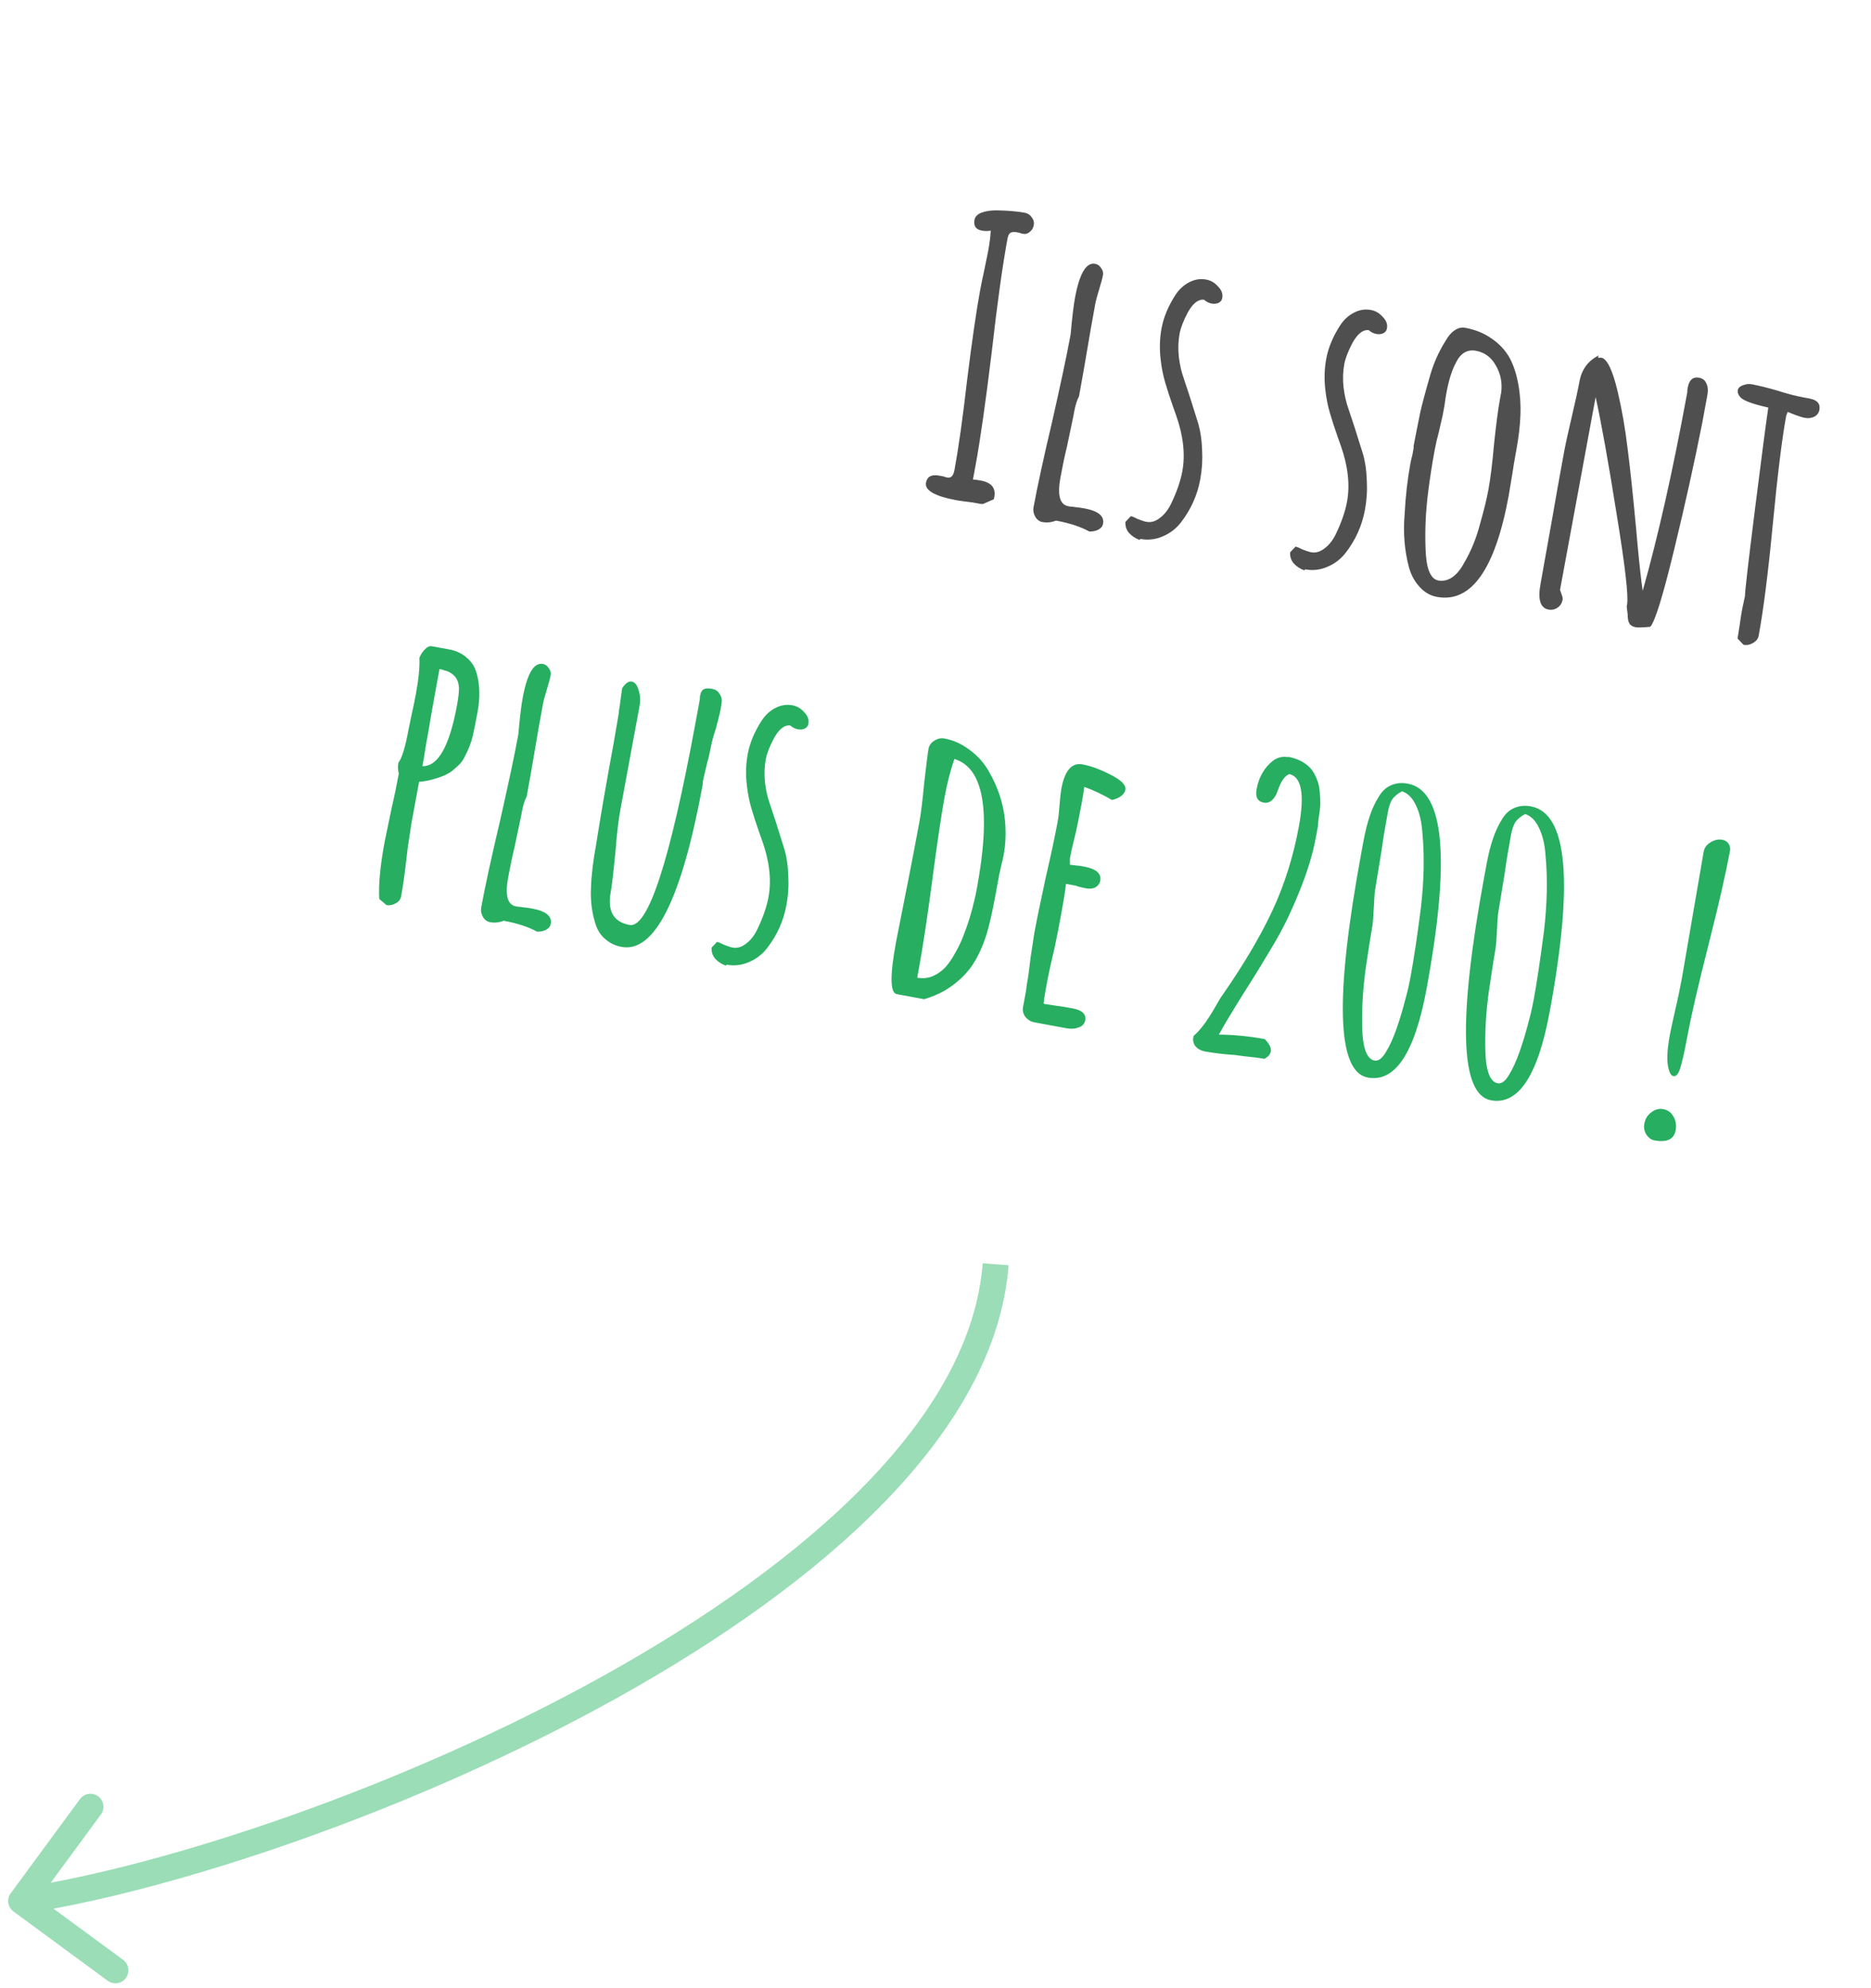
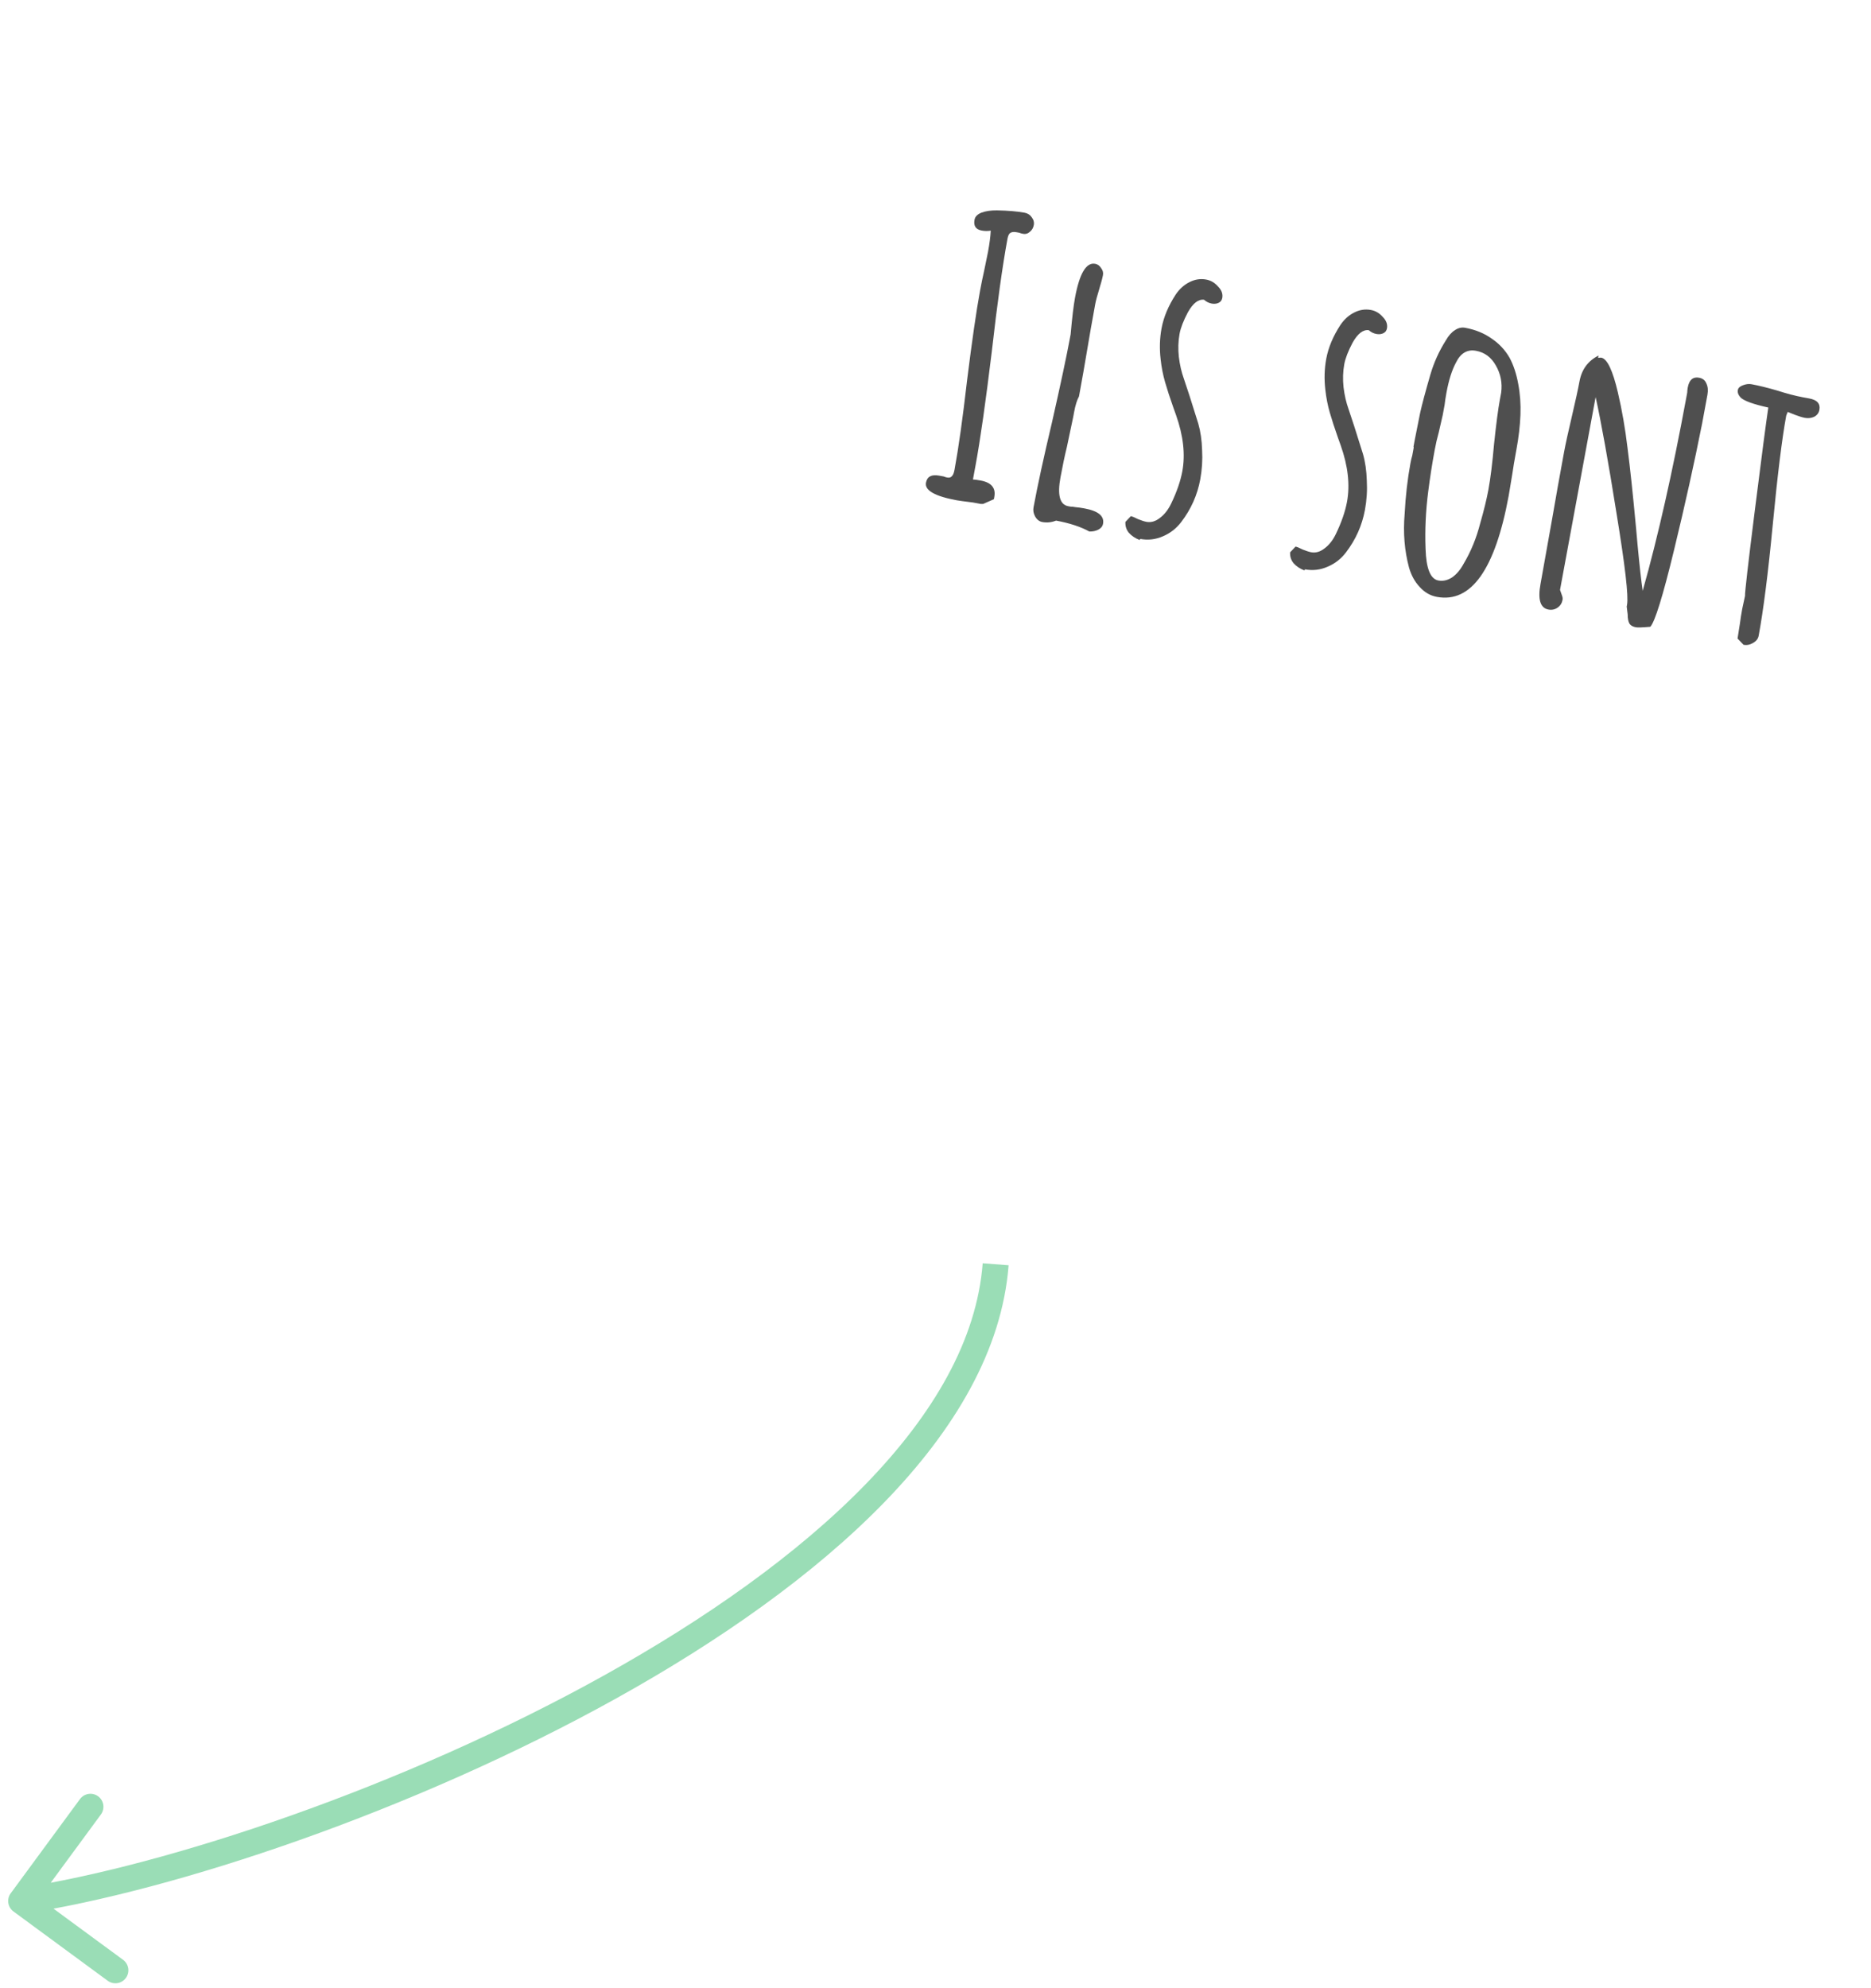
<svg xmlns="http://www.w3.org/2000/svg" width="144" height="153" viewBox="0 0 144 153" fill="none">
  <path d="M73.64 38.5C71.949 38.188 71.158 37.737 71.267 37.147C71.354 36.675 71.692 36.493 72.282 36.602L72.636 36.667C72.712 36.702 72.798 36.728 72.897 36.746C73.054 36.775 73.171 36.746 73.248 36.658C73.345 36.575 73.417 36.405 73.464 36.149C73.773 34.477 74.096 32.178 74.433 29.25C74.812 26.209 75.143 23.921 75.426 22.387C75.528 21.836 75.63 21.336 75.733 20.887L76.041 19.388C76.16 18.739 76.231 18.193 76.252 17.749C76.021 17.788 75.787 17.786 75.552 17.742C75.099 17.659 74.916 17.381 75.004 16.909C75.047 16.673 75.223 16.492 75.531 16.366C75.859 16.243 76.256 16.184 76.723 16.189C77.574 16.204 78.285 16.264 78.856 16.369C79.092 16.413 79.274 16.528 79.402 16.714C79.55 16.904 79.604 17.107 79.564 17.324C79.524 17.54 79.421 17.714 79.254 17.846C79.107 17.982 78.935 18.031 78.739 17.995C78.621 17.973 78.524 17.945 78.449 17.911L78.213 17.867C78.016 17.831 77.86 17.853 77.743 17.933C77.65 17.997 77.582 18.148 77.538 18.384C77.153 20.468 76.751 23.363 76.331 27.069C75.859 30.947 75.445 33.85 75.089 35.778L74.882 36.899C75.023 36.905 75.222 36.931 75.477 36.978C76.303 37.131 76.653 37.551 76.526 38.24L76.493 38.417L75.663 38.782C75.643 38.779 75.582 38.777 75.48 38.779C75.382 38.761 75.185 38.724 74.89 38.67C74.214 38.586 73.798 38.529 73.64 38.5ZM83.839 40.902C83.174 40.535 82.321 40.256 81.279 40.063C80.928 40.202 80.575 40.238 80.221 40.173C79.985 40.129 79.799 39.983 79.662 39.734C79.54 39.508 79.502 39.277 79.545 39.041C79.85 37.389 80.326 35.199 80.972 32.471C81.631 29.563 82.095 27.381 82.364 25.925L82.402 25.719C82.513 24.458 82.624 23.523 82.737 22.913C83.082 21.044 83.599 20.174 84.287 20.301C84.484 20.337 84.636 20.447 84.745 20.63C84.877 20.796 84.925 20.978 84.888 21.175C84.845 21.411 84.746 21.779 84.593 22.279C84.443 22.76 84.345 23.128 84.297 23.384C84.054 24.702 83.844 25.893 83.668 26.959C83.495 28.005 83.287 29.187 83.044 30.505C82.891 30.782 82.765 31.186 82.667 31.716L82.602 32.071L82.113 34.39C81.946 35.071 81.781 35.854 81.618 36.739C81.367 38.096 81.566 38.835 82.215 38.955C82.255 38.962 82.314 38.973 82.392 38.987C82.494 38.986 82.624 39 82.781 39.029C82.962 39.042 83.19 39.074 83.465 39.125C84.527 39.321 85.004 39.714 84.895 40.304C84.859 40.501 84.739 40.651 84.537 40.756C84.335 40.861 84.102 40.91 83.839 40.902ZM87.731 41.56C87.388 41.435 87.107 41.251 86.888 41.007C86.688 40.767 86.598 40.486 86.616 40.164L87.034 39.722C87.151 39.744 87.331 39.818 87.572 39.944C87.856 40.057 88.077 40.129 88.234 40.158C88.588 40.223 88.932 40.124 89.266 39.86C89.619 39.6 89.911 39.227 90.143 38.741C90.573 37.844 90.857 37.022 90.995 36.275C91.235 34.977 91.075 33.533 90.514 31.945L90.293 31.325C90.039 30.607 89.831 29.968 89.67 29.41C89.509 28.851 89.394 28.261 89.326 27.638C89.232 26.827 89.255 26.038 89.397 25.271C89.557 24.406 89.92 23.538 90.488 22.666C90.768 22.25 91.111 21.937 91.516 21.727C91.944 21.501 92.384 21.43 92.836 21.514C93.19 21.579 93.493 21.757 93.745 22.047C94.019 22.322 94.128 22.616 94.07 22.931C94.037 23.108 93.943 23.233 93.787 23.306C93.631 23.379 93.455 23.397 93.258 23.361C93.042 23.321 92.846 23.224 92.671 23.069C92.235 23.009 91.82 23.329 91.426 24.029C91.083 24.678 90.869 25.228 90.786 25.68C90.68 26.251 90.662 26.847 90.73 27.47C90.802 28.073 90.931 28.636 91.12 29.159L91.551 30.459L92.224 32.596C92.397 33.198 92.496 33.877 92.519 34.634C92.561 35.394 92.514 36.148 92.376 36.895C92.154 38.095 91.668 39.185 90.918 40.165C90.541 40.665 90.066 41.035 89.493 41.275C88.939 41.518 88.358 41.584 87.748 41.471L87.731 41.56ZM100.408 43.901C100.065 43.776 99.783 43.592 99.564 43.348C99.364 43.108 99.274 42.827 99.293 42.505L99.71 42.063C99.828 42.085 100.007 42.159 100.249 42.285C100.533 42.398 100.753 42.469 100.911 42.498C101.265 42.564 101.608 42.465 101.942 42.201C102.295 41.941 102.588 41.568 102.82 41.082C103.25 40.185 103.534 39.363 103.672 38.615C103.911 37.317 103.751 35.874 103.19 34.286L102.969 33.665C102.715 32.947 102.508 32.309 102.346 31.75C102.185 31.192 102.07 30.601 102.002 29.979C101.908 29.168 101.932 28.379 102.073 27.612C102.233 26.747 102.597 25.878 103.164 25.007C103.445 24.591 103.787 24.278 104.192 24.068C104.62 23.842 105.06 23.771 105.513 23.854C105.867 23.919 106.169 24.098 106.421 24.388C106.696 24.662 106.804 24.957 106.746 25.272C106.713 25.449 106.619 25.574 106.463 25.646C106.307 25.72 106.131 25.738 105.934 25.701C105.718 25.662 105.522 25.564 105.347 25.41C104.911 25.35 104.496 25.67 104.102 26.37C103.759 27.018 103.546 27.569 103.462 28.021C103.357 28.591 103.338 29.188 103.406 29.811C103.478 30.414 103.608 30.977 103.796 31.5L104.227 32.799L104.9 34.937C105.074 35.539 105.172 36.218 105.195 36.975C105.238 37.735 105.19 38.489 105.052 39.236C104.83 40.436 104.344 41.526 103.594 42.506C103.217 43.006 102.742 43.376 102.169 43.615C101.615 43.859 101.034 43.925 100.424 43.812L100.408 43.901ZM110.59 45.933C110.079 45.839 109.638 45.584 109.267 45.17C108.892 44.776 108.618 44.278 108.444 43.676C108.095 42.371 107.983 40.998 108.107 39.556C108.177 38.186 108.326 36.882 108.555 35.643C108.598 35.407 108.645 35.212 108.693 35.058L108.791 34.527C108.81 34.429 108.809 34.378 108.789 34.374L108.887 33.843L109.298 31.783C109.434 31.158 109.698 30.169 110.09 28.818C110.362 27.892 110.757 27.019 111.275 26.2C111.485 25.831 111.717 25.569 111.969 25.413C112.226 25.236 112.491 25.173 112.767 25.224C113.553 25.369 114.234 25.648 114.809 26.059C115.388 26.45 115.846 26.942 116.184 27.533C116.487 28.097 116.709 28.769 116.85 29.547C116.994 30.306 117.051 31.1 117.02 31.928C116.986 32.776 116.883 33.662 116.712 34.586L116.669 34.822C116.556 35.432 116.464 35.984 116.393 36.48L116.112 38.167C115.066 43.831 113.226 46.42 110.59 45.933ZM110.701 44.672C111.055 44.738 111.405 44.66 111.751 44.439C112.1 44.199 112.399 43.847 112.647 43.384C113.206 42.45 113.632 41.41 113.925 40.264C114.208 39.28 114.417 38.423 114.552 37.696C114.715 36.811 114.861 35.638 114.988 34.176C115.15 32.64 115.299 31.498 115.437 30.751L115.536 30.22C115.634 29.465 115.498 28.769 115.128 28.131C114.777 27.497 114.268 27.118 113.599 26.995C112.93 26.871 112.417 27.173 112.059 27.9C111.75 28.474 111.506 29.242 111.328 30.206C111.259 30.579 111.211 30.896 111.183 31.155L111.036 31.952L110.727 33.298C110.611 33.704 110.508 34.152 110.417 34.644C110.221 35.706 110.056 36.764 109.923 37.817C109.729 39.307 109.661 40.779 109.717 42.233C109.763 43.747 110.091 44.56 110.701 44.672ZM125.91 48.274C125.674 48.23 125.508 48.139 125.412 47.999C125.319 47.84 125.273 47.597 125.272 47.271L125.198 46.678L125.209 46.619L125.225 46.531C125.345 45.882 125.075 43.544 124.416 39.517C123.775 35.494 123.239 32.507 122.806 30.556L120.066 45.395L120.146 45.623C120.158 45.666 120.185 45.742 120.226 45.852C120.266 45.961 120.278 46.065 120.26 46.163C120.212 46.419 120.084 46.618 119.874 46.763C119.665 46.907 119.432 46.956 119.176 46.908C118.547 46.792 118.343 46.134 118.565 44.935L119.467 39.885C119.727 38.366 120.029 36.673 120.374 34.805C120.49 34.175 120.689 33.266 120.969 32.078C121.257 30.849 121.455 29.94 121.564 29.35C121.735 28.426 122.223 27.764 123.029 27.363L122.997 27.54C123.122 27.523 123.204 27.518 123.244 27.525C123.696 27.608 124.121 28.5 124.519 30.201C124.837 31.561 125.084 32.98 125.259 34.456C125.453 35.936 125.676 38.031 125.928 40.742L126.027 41.859C126.185 43.535 126.319 44.739 126.428 45.471C127.602 41.316 128.721 36.356 129.785 30.594L129.856 30.21C129.858 30.088 129.872 29.959 129.897 29.821C130.006 29.231 130.297 28.98 130.769 29.067C131.044 29.118 131.231 29.264 131.328 29.506C131.446 29.751 131.474 30.041 131.412 30.375L131.003 32.588C130.405 35.61 129.68 38.872 128.83 42.376C127.979 45.88 127.375 47.833 127.016 48.234C126.416 48.286 126.048 48.299 125.91 48.274ZM133.729 49.138L133.912 47.982C133.954 47.644 134.013 47.269 134.089 46.856L134.304 45.858C134.285 45.631 134.535 43.45 135.054 39.316C135.574 35.181 135.921 32.53 136.096 31.362C134.962 31.112 134.257 30.86 133.978 30.605C133.791 30.408 133.715 30.211 133.752 30.014C133.781 29.857 133.905 29.738 134.123 29.656C134.365 29.558 134.594 29.529 134.81 29.569C135.361 29.671 136.022 29.834 136.794 30.058C137.524 30.294 138.183 30.466 138.773 30.576L139.009 30.619L139.245 30.663C139.855 30.775 140.116 31.067 140.029 31.54C139.986 31.776 139.851 31.954 139.625 32.075C139.403 32.176 139.164 32.203 138.909 32.156C138.732 32.124 138.481 32.047 138.158 31.926L137.59 31.699L137.533 31.841L137.476 31.983C137.153 33.734 136.804 36.557 136.431 40.454C136.081 44.112 135.722 46.933 135.355 48.92C135.312 49.156 135.166 49.342 134.917 49.479C134.687 49.62 134.445 49.667 134.189 49.62L133.729 49.138Z" fill="#4F4F4F" />
-   <path d="M29.187 69.178C29.124 68.089 29.263 66.62 29.605 64.771L30.148 62.156C30.333 61.377 30.514 60.505 30.692 59.541C30.625 59.244 30.611 58.987 30.651 58.771L30.668 58.683C30.933 58.345 31.188 57.518 31.431 56.2L31.711 54.848C31.811 54.419 31.91 53.939 32.008 53.408C32.222 52.248 32.312 51.319 32.278 50.621C32.388 50.357 32.53 50.139 32.704 49.968C32.882 49.776 33.069 49.699 33.266 49.736L34.564 49.975C35.114 50.077 35.573 50.294 35.938 50.626C36.308 50.938 36.559 51.34 36.692 51.833C36.936 52.712 36.957 53.702 36.753 54.803C36.608 55.59 36.484 56.208 36.381 56.656C36.236 57.219 36.041 57.722 35.797 58.165C35.691 58.41 35.562 58.61 35.412 58.765C35.284 58.904 35.1 59.074 34.86 59.274C34.523 59.557 34.013 59.788 33.329 59.967C33.048 60.058 32.69 60.124 32.255 60.165L31.672 63.322L31.382 65.221L31.273 66.147C31.148 67.262 31.015 68.204 30.873 68.971C30.829 69.207 30.695 69.385 30.469 69.506C30.24 69.647 29.997 69.694 29.741 69.647L29.187 69.178ZM32.508 58.961C33.701 58.999 34.588 57.444 35.169 54.297C35.274 53.727 35.327 53.279 35.326 52.953C35.31 52.706 35.266 52.505 35.193 52.349C35.124 52.173 35 52.018 34.821 51.884C34.627 51.726 34.402 51.623 34.146 51.576C34.15 51.556 34.043 51.526 33.827 51.487L33.517 53.168C33.302 54.328 33.121 55.363 32.974 56.271C32.785 57.294 32.672 57.965 32.633 58.283L32.519 58.902L32.508 58.961ZM41.33 71.695C40.665 71.328 39.812 71.049 38.77 70.856C38.419 70.995 38.066 71.031 37.712 70.966C37.476 70.922 37.289 70.776 37.152 70.527C37.031 70.301 36.993 70.07 37.036 69.834C37.341 68.182 37.817 65.992 38.463 63.264C39.122 60.355 39.586 58.173 39.855 56.718L39.893 56.512C40.004 55.251 40.115 54.316 40.228 53.706C40.573 51.837 41.09 50.967 41.778 51.094C41.975 51.13 42.127 51.24 42.236 51.422C42.368 51.589 42.416 51.771 42.379 51.968C42.336 52.204 42.237 52.572 42.084 53.072C41.934 53.553 41.836 53.921 41.788 54.177C41.545 55.495 41.335 56.686 41.159 57.752C40.986 58.798 40.778 59.98 40.535 61.298C40.382 61.575 40.256 61.978 40.158 62.51L40.093 62.864L39.603 65.183C39.437 65.864 39.272 66.647 39.109 67.532C38.858 68.889 39.057 69.628 39.706 69.748C39.746 69.755 39.805 69.766 39.883 69.78C39.985 69.779 40.115 69.793 40.272 69.822C40.453 69.835 40.681 69.867 40.956 69.918C42.018 70.114 42.495 70.507 42.386 71.097C42.35 71.293 42.23 71.444 42.028 71.549C41.825 71.654 41.593 71.703 41.33 71.695ZM47.843 72.867C47.37 72.78 46.968 72.594 46.634 72.308C46.297 72.043 46.046 71.691 45.883 71.254C45.563 70.341 45.431 69.351 45.486 68.283C45.515 67.353 45.646 66.258 45.879 65C46.212 62.865 46.661 60.263 47.228 57.195L47.618 54.918C47.62 54.796 47.647 54.598 47.697 54.322C47.796 53.568 47.86 53.112 47.889 52.954C48.142 52.574 48.387 52.406 48.623 52.449C48.859 52.493 49.033 52.708 49.145 53.095C49.276 53.485 49.303 53.887 49.227 54.3L47.745 62.324C47.6 63.111 47.476 64.166 47.374 65.489C47.214 67.127 47.091 68.183 47.004 68.655C46.735 70.11 47.22 70.952 48.459 71.181C49.875 71.442 51.56 66.283 53.514 55.702L53.819 54.049L53.868 53.784C53.859 53.721 53.864 53.641 53.882 53.542C53.925 53.306 54.006 53.148 54.122 53.068C54.262 52.972 54.489 52.953 54.804 53.011C55.059 53.058 55.242 53.173 55.35 53.356C55.482 53.523 55.55 53.708 55.553 53.912C55.55 54.034 55.519 54.262 55.457 54.596C55.399 54.911 55.277 55.407 55.09 56.084C54.907 56.64 54.776 57.124 54.7 57.537C54.617 57.99 54.523 58.389 54.418 58.736L54.13 59.964L54.086 60.2C54.092 60.282 54.085 60.373 54.067 60.471C52.454 69.204 50.38 73.335 47.843 72.867ZM55.882 74.321C55.539 74.197 55.258 74.013 55.038 73.769C54.839 73.528 54.748 73.247 54.767 72.925L55.184 72.484C55.302 72.505 55.482 72.579 55.723 72.705C56.007 72.819 56.228 72.89 56.385 72.919C56.739 72.984 57.083 72.885 57.416 72.621C57.769 72.361 58.062 71.988 58.294 71.502C58.724 70.605 59.008 69.783 59.146 69.036C59.386 67.738 59.225 66.295 58.664 64.706L58.443 64.086C58.189 63.368 57.982 62.73 57.82 62.171C57.659 61.612 57.544 61.022 57.477 60.399C57.382 59.589 57.406 58.8 57.547 58.033C57.707 57.167 58.071 56.299 58.639 55.428C58.919 55.011 59.261 54.698 59.666 54.489C60.094 54.263 60.535 54.191 60.987 54.275C61.341 54.34 61.644 54.518 61.895 54.809C62.17 55.083 62.278 55.377 62.22 55.692C62.187 55.869 62.093 55.994 61.937 56.067C61.781 56.14 61.605 56.158 61.408 56.122C61.192 56.082 60.996 55.985 60.822 55.831C60.385 55.77 59.97 56.09 59.577 56.791C59.233 57.439 59.02 57.989 58.936 58.442C58.831 59.012 58.812 59.608 58.88 60.231C58.952 60.834 59.082 61.397 59.27 61.92L59.701 63.22L60.374 65.358C60.548 65.959 60.646 66.638 60.669 67.395C60.712 68.156 60.664 68.909 60.526 69.657C60.305 70.856 59.819 71.946 59.068 72.926C58.691 73.426 58.216 73.796 57.643 74.036C57.09 74.28 56.508 74.345 55.898 74.233L55.882 74.321ZM69.015 76.502C68.504 76.408 68.486 75.072 68.962 72.496L69.881 67.845C70.155 66.472 70.45 64.93 70.766 63.219C70.882 62.59 71.003 61.605 71.128 60.266C71.295 58.812 71.407 57.928 71.466 57.613C71.513 57.357 71.663 57.151 71.915 56.994C72.168 56.838 72.422 56.783 72.678 56.83C73.366 56.957 73.996 57.236 74.567 57.667C75.162 58.082 75.654 58.61 76.044 59.252C76.865 60.644 77.31 62.089 77.379 63.586C77.422 64.347 77.378 65.081 77.247 65.789C77.2 66.044 77.147 66.279 77.087 66.491L76.91 67.282L76.611 68.905C76.378 70.164 76.156 71.15 75.942 71.863C75.643 72.824 75.255 73.658 74.779 74.363C74.233 75.117 73.527 75.749 72.659 76.26C72.251 76.489 71.744 76.701 71.139 76.894L69.015 76.502ZM70.591 75.237C70.984 75.31 71.366 75.279 71.737 75.144C72.111 74.989 72.449 74.757 72.75 74.446C73.005 74.168 73.255 73.807 73.499 73.364C73.767 72.905 73.982 72.457 74.144 72.019C74.485 71.166 74.76 70.282 74.97 69.365C75.033 69.132 75.107 68.79 75.19 68.338C76.287 62.398 75.708 59.088 73.454 58.407C73.153 59.267 72.896 60.277 72.681 61.437C72.453 62.676 72.132 64.854 71.719 67.971C71.352 70.73 71.019 72.916 70.722 74.529L70.591 75.237ZM79.588 78.668C79.333 78.621 79.113 78.489 78.93 78.272C78.766 78.058 78.697 77.822 78.725 77.563L78.866 76.796L78.975 76.206C78.988 76.025 79.017 75.817 79.06 75.581C79.136 75.168 79.223 74.533 79.32 73.676L79.61 71.777C79.788 70.814 80.083 69.383 80.494 67.487C80.888 65.79 81.193 64.362 81.407 63.201C81.458 62.926 81.505 62.507 81.547 61.946C81.594 61.364 81.641 60.946 81.688 60.69C81.946 59.294 82.488 58.672 83.314 58.825C83.963 58.944 84.686 59.21 85.485 59.622C86.303 60.038 86.68 60.422 86.614 60.776C86.578 60.973 86.455 61.144 86.245 61.288C86.059 61.416 85.838 61.508 85.584 61.562C84.813 61.115 84.102 60.78 83.451 60.558C83.416 60.857 83.348 61.282 83.246 61.832C83.101 62.619 82.96 63.325 82.825 63.951C82.591 64.884 82.431 65.587 82.344 66.059L82.345 66.547L82.823 66.605C82.984 66.614 83.182 66.641 83.418 66.684C84.362 66.859 84.783 67.221 84.682 67.772C84.642 67.988 84.519 68.159 84.313 68.283C84.11 68.388 83.871 68.415 83.596 68.364C83.242 68.299 82.97 68.228 82.781 68.153L82.043 68.017C81.988 68.535 81.87 69.286 81.688 70.27C81.507 71.253 81.334 72.136 81.169 72.919C80.888 74.108 80.693 74.998 80.584 75.588C80.381 76.689 80.299 77.243 80.338 77.251L81.317 77.401C81.655 77.443 82.06 77.508 82.532 77.595C83.28 77.733 83.61 78.038 83.523 78.51C83.472 78.785 83.306 78.968 83.025 79.058C82.76 79.172 82.45 79.196 82.096 79.131L79.588 78.668ZM92.743 80.914C92.448 80.86 92.207 80.734 92.02 80.536C91.856 80.323 91.797 80.089 91.845 79.833L91.866 79.715C92.347 79.316 92.885 78.601 93.482 77.573C93.757 77.074 93.976 76.718 94.137 76.504C95.773 74.142 97.048 71.977 97.96 70.01C98.872 68.043 99.541 65.909 99.966 63.608C100.42 61.149 100.18 59.803 99.247 59.57C98.903 59.669 98.602 60.092 98.342 60.837C98.245 61.144 98.097 61.392 97.9 61.579C97.706 61.747 97.491 61.809 97.255 61.765C96.783 61.678 96.604 61.329 96.716 60.72C96.887 59.795 97.306 59.069 97.973 58.542C98.326 58.282 98.709 58.19 99.122 58.266L99.127 58.236C99.796 58.36 100.329 58.611 100.727 58.989C101.025 59.248 101.271 59.679 101.464 60.285C101.563 60.628 101.615 61.177 101.618 61.93C101.592 62.291 101.55 62.629 101.492 62.944C101.457 63.242 101.437 63.462 101.431 63.604L101.284 64.4C101.037 65.738 100.601 67.162 99.976 68.674C99.374 70.169 98.735 71.485 98.057 72.621C97.288 73.923 96.532 75.156 95.788 76.32C94.895 77.742 94.235 78.84 93.807 79.616C94.964 79.626 96.143 79.742 97.342 79.963C97.701 80.335 97.856 80.648 97.809 80.904C97.766 81.14 97.598 81.332 97.306 81.482C96.932 81.413 96.396 81.344 95.697 81.276L95.042 81.186C94.198 81.132 93.432 81.041 92.743 80.914ZM105.27 82.922C102.89 82.483 102.721 76.736 104.762 65.683L104.936 64.739C105.209 63.264 105.588 62.144 106.075 61.38C106.32 60.937 106.631 60.629 107.009 60.454C107.41 60.264 107.856 60.214 108.348 60.305C111.161 60.824 111.643 66.089 109.794 76.1C108.882 81.037 107.374 83.311 105.27 82.922ZM105.786 81.614C106.101 81.672 106.411 81.424 106.717 80.871C107.211 80.067 107.714 78.665 108.225 76.665C108.345 76.239 108.457 75.741 108.562 75.171C108.806 73.853 109.07 72.092 109.355 69.887C109.599 67.797 109.639 65.872 109.475 64.113C109.415 63.227 109.244 62.504 108.961 61.944C108.698 61.386 108.345 61.037 107.904 60.894C107.565 61.076 107.313 61.283 107.148 61.517C107.002 61.755 106.89 62.09 106.81 62.523C106.61 63.604 106.452 64.572 106.335 65.425L105.849 68.386C105.802 68.641 105.764 69.122 105.735 69.829C105.699 70.575 105.659 71.066 105.616 71.302C105.529 71.774 105.358 72.861 105.105 74.563C104.886 76.19 104.799 77.71 104.843 79.121C104.854 79.835 104.939 80.42 105.099 80.877C105.262 81.314 105.491 81.56 105.786 81.614ZM114.748 84.672C112.369 84.233 112.199 78.487 114.24 67.433L114.415 66.489C114.687 65.014 115.067 63.895 115.554 63.13C115.798 62.687 116.109 62.379 116.487 62.205C116.888 62.014 117.335 61.964 117.827 62.055C120.639 62.575 121.121 67.84 119.272 77.85C118.361 82.787 116.853 85.061 114.748 84.672ZM115.265 83.364C115.579 83.422 115.889 83.175 116.195 82.621C116.689 81.817 117.192 80.415 117.704 78.415C117.823 77.99 117.935 77.492 118.041 76.921C118.284 75.603 118.548 73.842 118.833 71.637C119.077 69.547 119.117 67.622 118.954 65.863C118.894 64.978 118.722 64.254 118.439 63.694C118.176 63.137 117.824 62.787 117.382 62.644C117.044 62.826 116.792 63.034 116.626 63.267C116.481 63.505 116.368 63.84 116.288 64.273C116.089 65.355 115.93 66.322 115.813 67.175L115.328 70.136C115.28 70.391 115.242 70.873 115.214 71.579C115.178 72.325 115.138 72.816 115.094 73.052C115.007 73.524 114.837 74.611 114.584 76.313C114.364 77.941 114.277 79.46 114.322 80.872C114.332 81.585 114.417 82.171 114.577 82.627C114.74 83.064 114.97 83.31 115.265 83.364ZM128.787 82.811C128.59 82.774 128.449 82.494 128.363 81.969C128.28 81.425 128.332 80.652 128.517 79.649C128.582 79.295 128.725 78.63 128.946 77.654C129.12 76.933 129.288 76.13 129.452 75.246L130.286 70.396L131.121 65.547C131.179 65.233 131.356 64.991 131.651 64.822C131.95 64.633 132.257 64.567 132.572 64.626C132.769 64.662 132.923 64.762 133.036 64.925C133.148 65.088 133.184 65.278 133.144 65.494C132.824 67.225 132.292 69.557 131.547 72.49C130.724 75.735 130.182 78.065 129.921 79.481C129.728 80.523 129.569 81.277 129.442 81.742C129.339 82.19 129.233 82.486 129.126 82.629C129.038 82.775 128.925 82.836 128.787 82.811ZM127.325 87.757C127.089 87.714 126.882 87.564 126.706 87.307C126.549 87.055 126.5 86.771 126.558 86.456C126.623 86.102 126.798 85.819 127.081 85.607C127.368 85.376 127.678 85.29 128.013 85.352C128.367 85.418 128.626 85.608 128.792 85.923C128.981 86.222 129.037 86.579 128.961 86.992C128.834 87.68 128.288 87.935 127.325 87.757Z" fill="#27AE60" />
  <path opacity="0.7" d="M0.824 145.699C0.497 146.144 0.592 146.77 1.037 147.097L8.289 152.428C8.733 152.755 9.359 152.66 9.687 152.215C10.014 151.77 9.918 151.144 9.473 150.817L3.027 146.078L7.766 139.632C8.093 139.187 7.998 138.562 7.553 138.234C7.108 137.907 6.482 138.003 6.155 138.448L0.824 145.699ZM75.632 97.215C75.18 103.093 71.858 108.831 66.612 114.229C61.374 119.618 54.298 124.585 46.525 128.912C30.971 137.572 12.812 143.573 1.479 145.303L1.78 147.28C13.377 145.51 31.762 139.42 47.498 130.66C55.37 126.277 62.626 121.2 68.046 115.623C73.459 110.053 77.124 103.899 77.626 97.368L75.632 97.215Z" fill="#6FCF97" />
</svg>